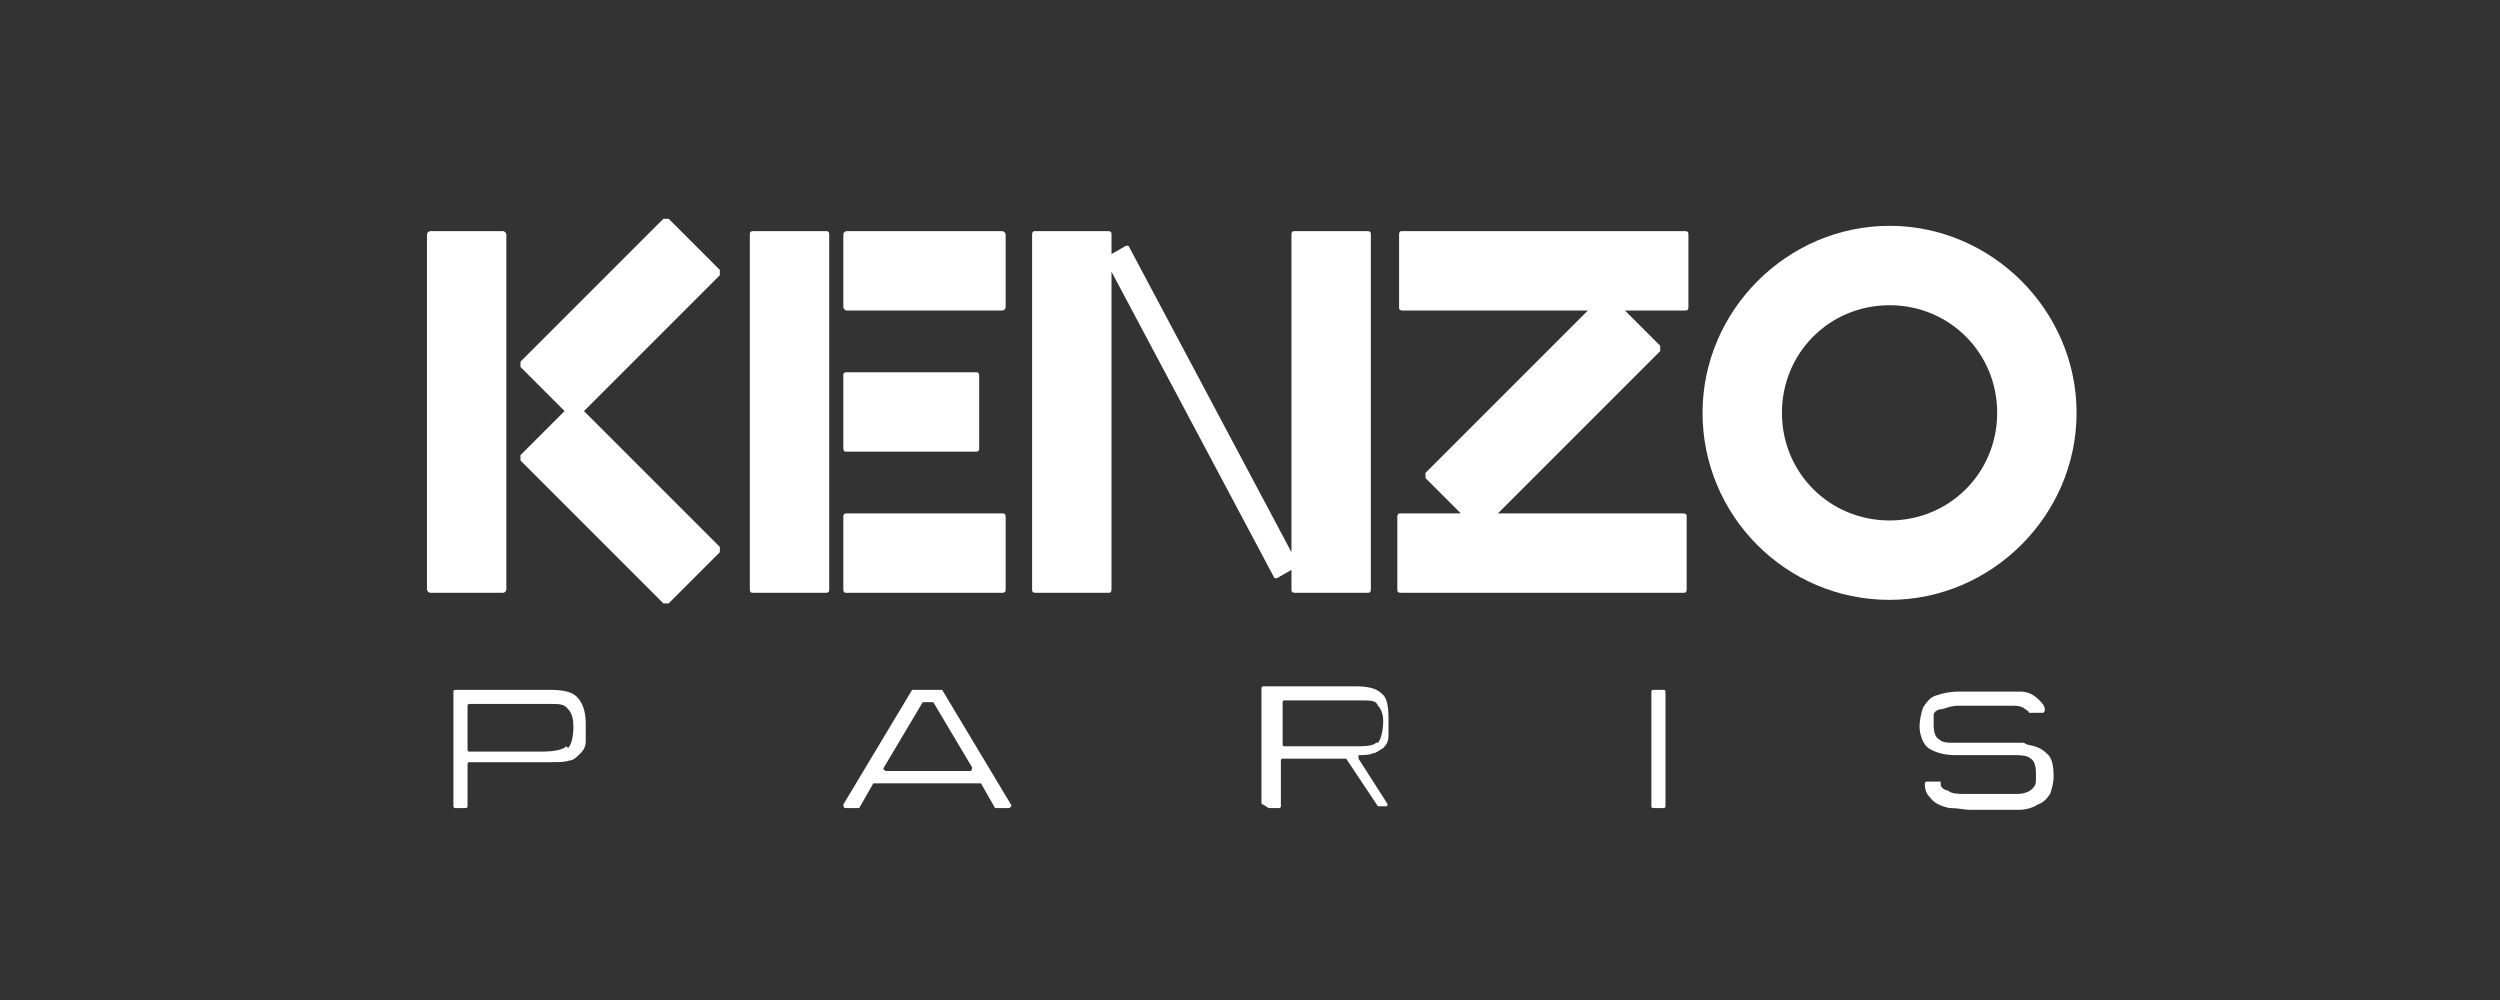
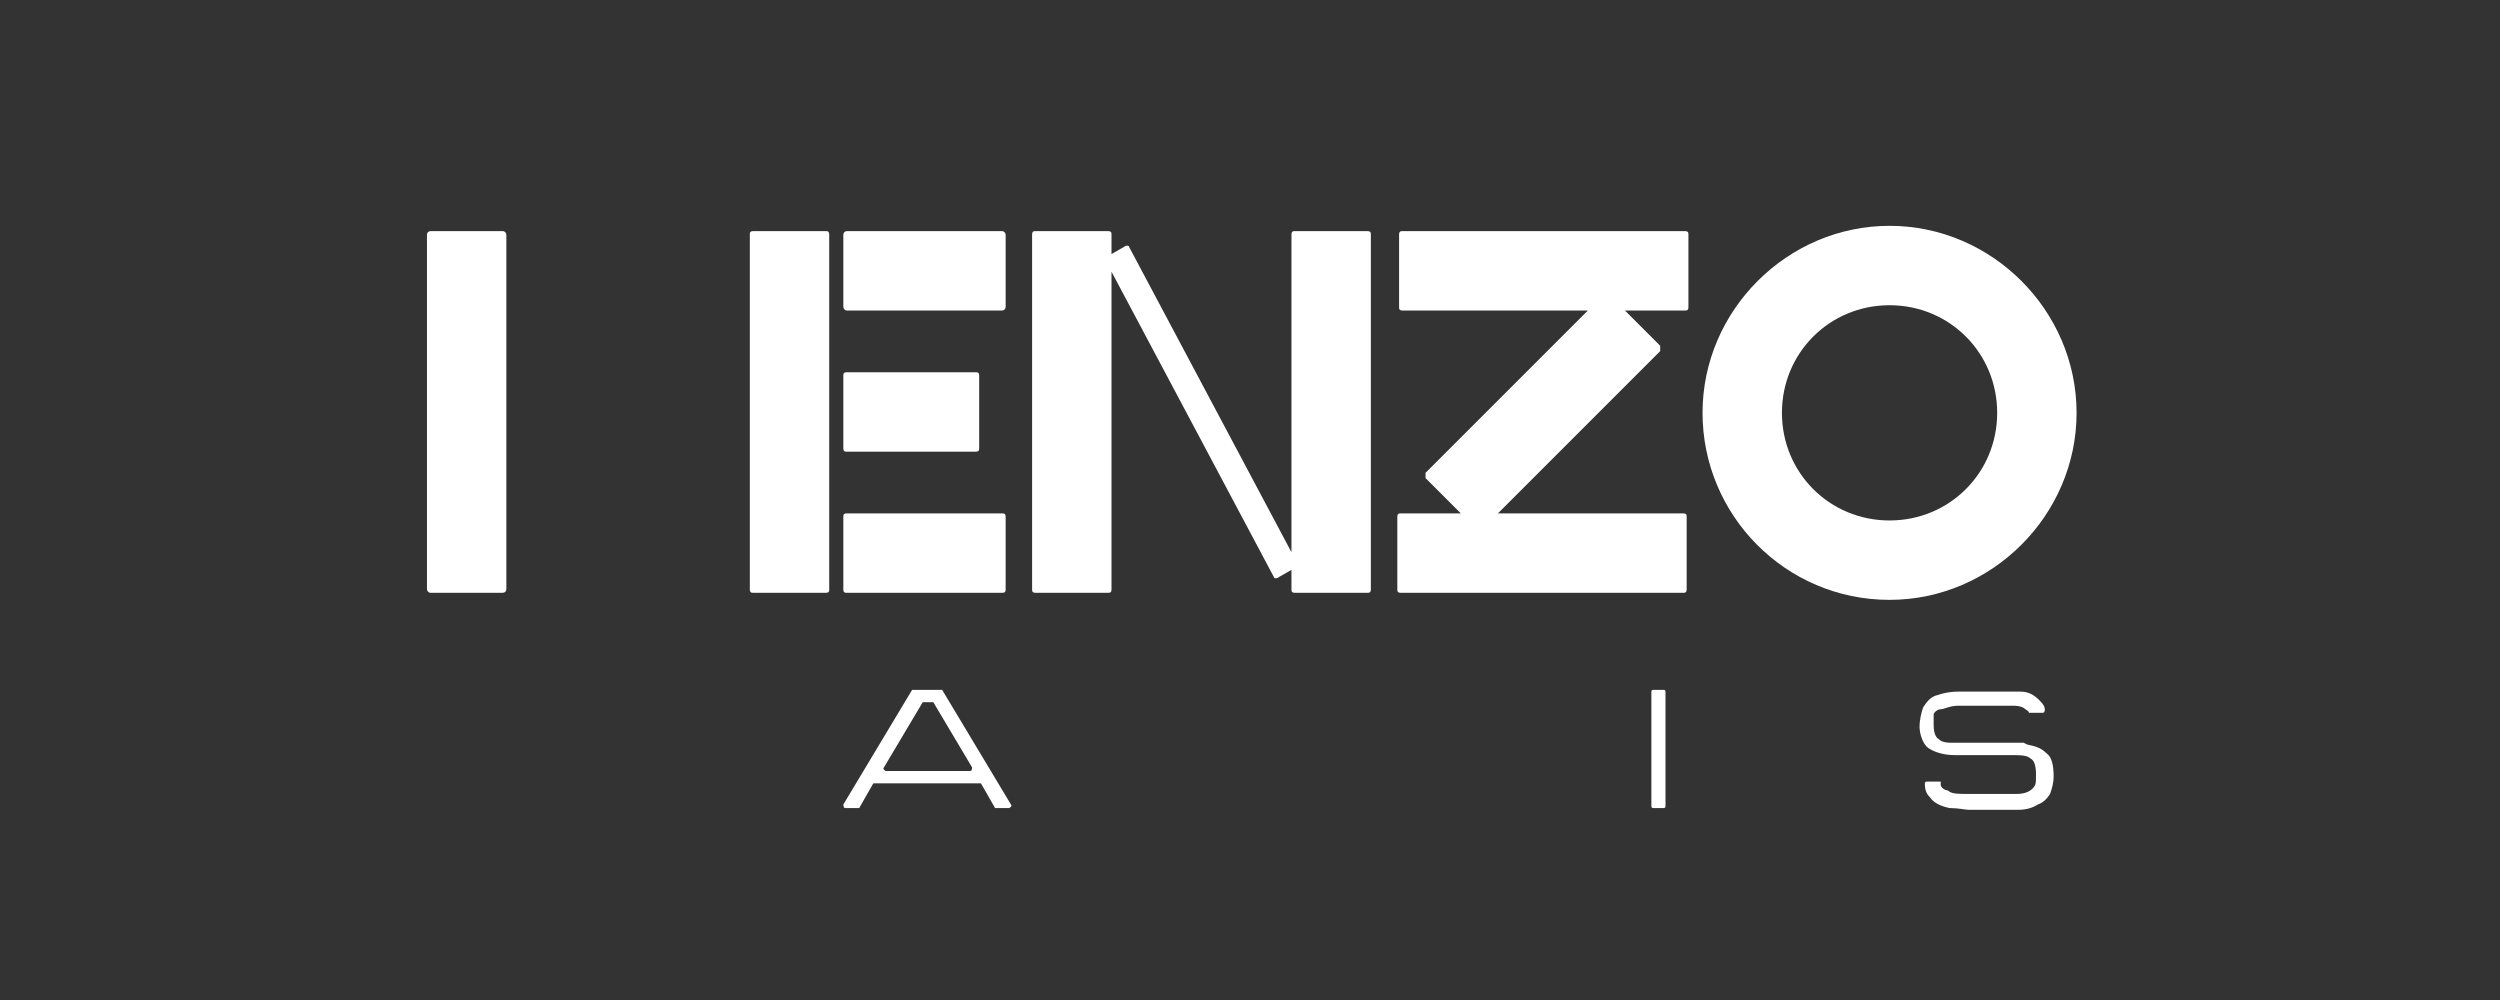
<svg xmlns="http://www.w3.org/2000/svg" viewBox="0 0 141.7 56.7">
  <rect x="0" y="0" width="141.7" height="56.7" fill="#333333" stroke="none" />
  <defs>
    <style>      .cls-1 {        fill: #fff;      }    </style>
  </defs>
  <g>
    <g id="Livello_1">
      <g>
        <path class="cls-1" d="M107.1,34c-5.9,0-10.6-4.8-10.6-10.6s4.8-10.6,10.6-10.6,10.6,4.8,10.6,10.6-4.8,10.6-10.6,10.6M107.1,17.3c-3.4,0-6.1,2.7-6.1,6.1s2.7,6.1,6.1,6.1,6.1-2.7,6.1-6.1-2.7-6.1-6.1-6.1" />
        <path class="cls-1" d="M42.7,13.1h4.1c.1,0,.2,0,.2.2v20.1c0,.1,0,.2-.2.2h-4.1c-.1,0-.2,0-.2-.2V13.3c0-.1,0-.2.2-.2Z" />
        <rect class="cls-1" x="47.8" y="13.1" width="9.2" height="4.5" rx=".2" ry=".2" />
        <path class="cls-1" d="M48,21.1h7.3c.1,0,.2,0,.2.2v4.1c0,.1,0,.2-.2.2h-7.3c-.1,0-.2,0-.2-.2v-4.1c0-.1,0-.2.2-.2Z" />
        <path class="cls-1" d="M77.5,13.1h-4.1c-.1,0-.2,0-.2.2v18l-9.2-17.3c0-.1-.2-.1-.3,0l-.7.4v-1.1c0-.1,0-.2-.2-.2h-4.1c-.1,0-.2,0-.2.2v20.1c0,.1,0,.2.2.2h4.1c.1,0,.2,0,.2-.2V15.4l9.2,17.3c0,.1.2.1.3,0l.7-.4v1.1c0,.1,0,.2.2.2h4.1c.1,0,.2,0,.2-.2V13.3c0-.1,0-.2-.2-.2" />
        <path class="cls-1" d="M95.7,17.4v-4.1c0-.1,0-.2-.2-.2h-16c-.1,0-.2,0-.2.2v4.1c0,.1,0,.2.2.2h10.5l-9.2,9.2c0,0,0,.2,0,.3l2,2h-3.4c-.1,0-.2,0-.2.2v4.1c0,.1,0,.2.2.2h16c.1,0,.2,0,.2-.2v-4.1c0-.1,0-.2-.2-.2h-10.5l9.2-9.2c0,0,0-.2,0-.3l-2-2h3.4c.1,0,.2,0,.2-.2" />
        <rect class="cls-1" x="24.2" y="13.1" width="4.5" height="20.5" rx=".2" ry=".2" />
-         <path class="cls-1" d="M40.9,31.1l-7.8-7.8,7.7-7.7c0,0,0-.2,0-.3l-2.9-2.9c0,0-.2,0-.3,0l-8.1,8.1c0,0,0,.2,0,.3l2.5,2.5-2.5,2.5c0,0,0,.2,0,.3l8.1,8.1c0,0,.2,0,.3,0l2.9-2.9c0,0,0-.2,0-.3" />
        <path class="cls-1" d="M48,29.1h8.8c.1,0,.2,0,.2.2v4.1c0,.1,0,.2-.2.2h-8.8c-.1,0-.2,0-.2-.2v-4.1c0-.1,0-.2.2-.2Z" />
      </g>
      <g>
-         <path class="cls-1" d="M32.1,42.3c-.2.2-.7.3-1.4.3h-4.1c0,0-.1,0-.1-.1v-2.5c0,0,0-.1.1-.1h4.6c.5,0,.8,0,1,.3.2.2.3.5.3,1s-.1,1-.3,1.2M31.3,39.1h-5.5c0,0-.1,0-.1.1v6.5c0,0,0,.1.1.1h.6c0,0,.1,0,.1-.1v-2.4c0,0,0-.1.1-.1h4.6c.5,0,.8,0,1.1-.1.2,0,.4-.2.6-.4.2-.2.3-.4.3-.7,0-.3,0-.6,0-1,0-.7-.2-1.2-.5-1.5-.3-.3-.8-.4-1.6-.4" />
-         <path class="cls-1" d="M78,42.1c-.2.2-.7.2-1.3.2h-3.9c0,0-.1,0-.1-.1v-2.4c0,0,0-.1.1-.1h4.4c.5,0,.8,0,.9.3.2.2.3.5.3.9s-.1,1-.3,1.2M71.9,45.8h.6c0,0,.1,0,.1-.1v-2.6c0,0,0-.1.1-.1h3.6s0,0,0,0l1.8,2.7s0,0,0,0h.5c0,0,.1-.1,0-.2l-1.6-2.5c0,0,0-.2,0-.2.3,0,.6,0,.8-.1.2,0,.4-.2.6-.3.2-.2.3-.4.3-.7,0-.3,0-.6,0-1,0-.7-.1-1.2-.4-1.4-.3-.3-.8-.4-1.5-.4h-5.2c0,0-.1,0-.1.1v6.5c0,0,0,.1.1.1" />
        <path class="cls-1" d="M50.1,43.5l2.2-3.7s0,0,.1,0h.4s0,0,.1,0l2.2,3.7c0,0,0,.2-.1.2h-4.8c0,0-.2-.1-.1-.2M51.7,39.1l-3.9,6.5c0,0,0,.2.1.2h.7s0,0,.1,0l.8-1.4s0,0,.1,0h5.9s0,0,.1,0l.8,1.4s0,0,.1,0h.7c0,0,.2-.1.1-.2l-3.9-6.5s0,0-.1,0h-1.5s0,0-.1,0" />
        <path class="cls-1" d="M93.7,45.8h.6c0,0,.1,0,.1-.1v-6.5c0,0,0-.1-.1-.1h-.6c0,0-.1,0-.1.1v6.5c0,0,0,.1.1.1" />
        <path class="cls-1" d="M114.7,42.1c-.4,0-.7,0-1,0-.2,0-.3,0-.6,0h-2.3c-.4,0-.7,0-.9-.2-.2-.1-.3-.4-.3-.8s0-.4,0-.6c0-.1.2-.3.4-.3.2,0,.5-.2,1-.2.5,0,1,0,1.5,0h.2c.6,0,1,0,1.4,0,.4,0,.6.1.7.2,0,0,.2.1.2.2,0,0,0,0,.1,0h.7c0,0,.1,0,.1-.2,0-.2-.2-.4-.3-.5-.3-.3-.6-.5-1.1-.5-.5,0-.8,0-1,0-.2,0-.4,0-.9,0s-1.1,0-1.6,0c-.5,0-.9.1-1.2.2-.4.1-.6.4-.8.7-.1.3-.2.7-.2,1.1s.2,1,.5,1.2c.3.2.8.4,1.5.4h1.8s1.4,0,1.4,0c.5,0,.9,0,1.1.2.2.1.3.4.3.9s0,.6-.2.8c-.2.2-.5.3-.9.3-.5,0-.9,0-1.6,0s-.8,0-1.3,0c-.4,0-.8,0-1-.2-.2,0-.4-.2-.4-.3,0,0,0-.1,0-.2,0,0,0,0-.1,0h-.7c0,0-.1,0-.1.1,0,.4.1.6.3.8.2.3.6.5,1.1.6.5,0,.9.1,1.1.1.2,0,.6,0,1.1,0h.4c.5,0,.8,0,1.3,0,.4,0,.8-.1,1.1-.3.3-.1.5-.3.7-.6.1-.3.2-.6.2-1,0-.6-.1-1.1-.4-1.3-.3-.3-.6-.4-1.1-.5" />
      </g>
    </g>
  </g>
</svg>